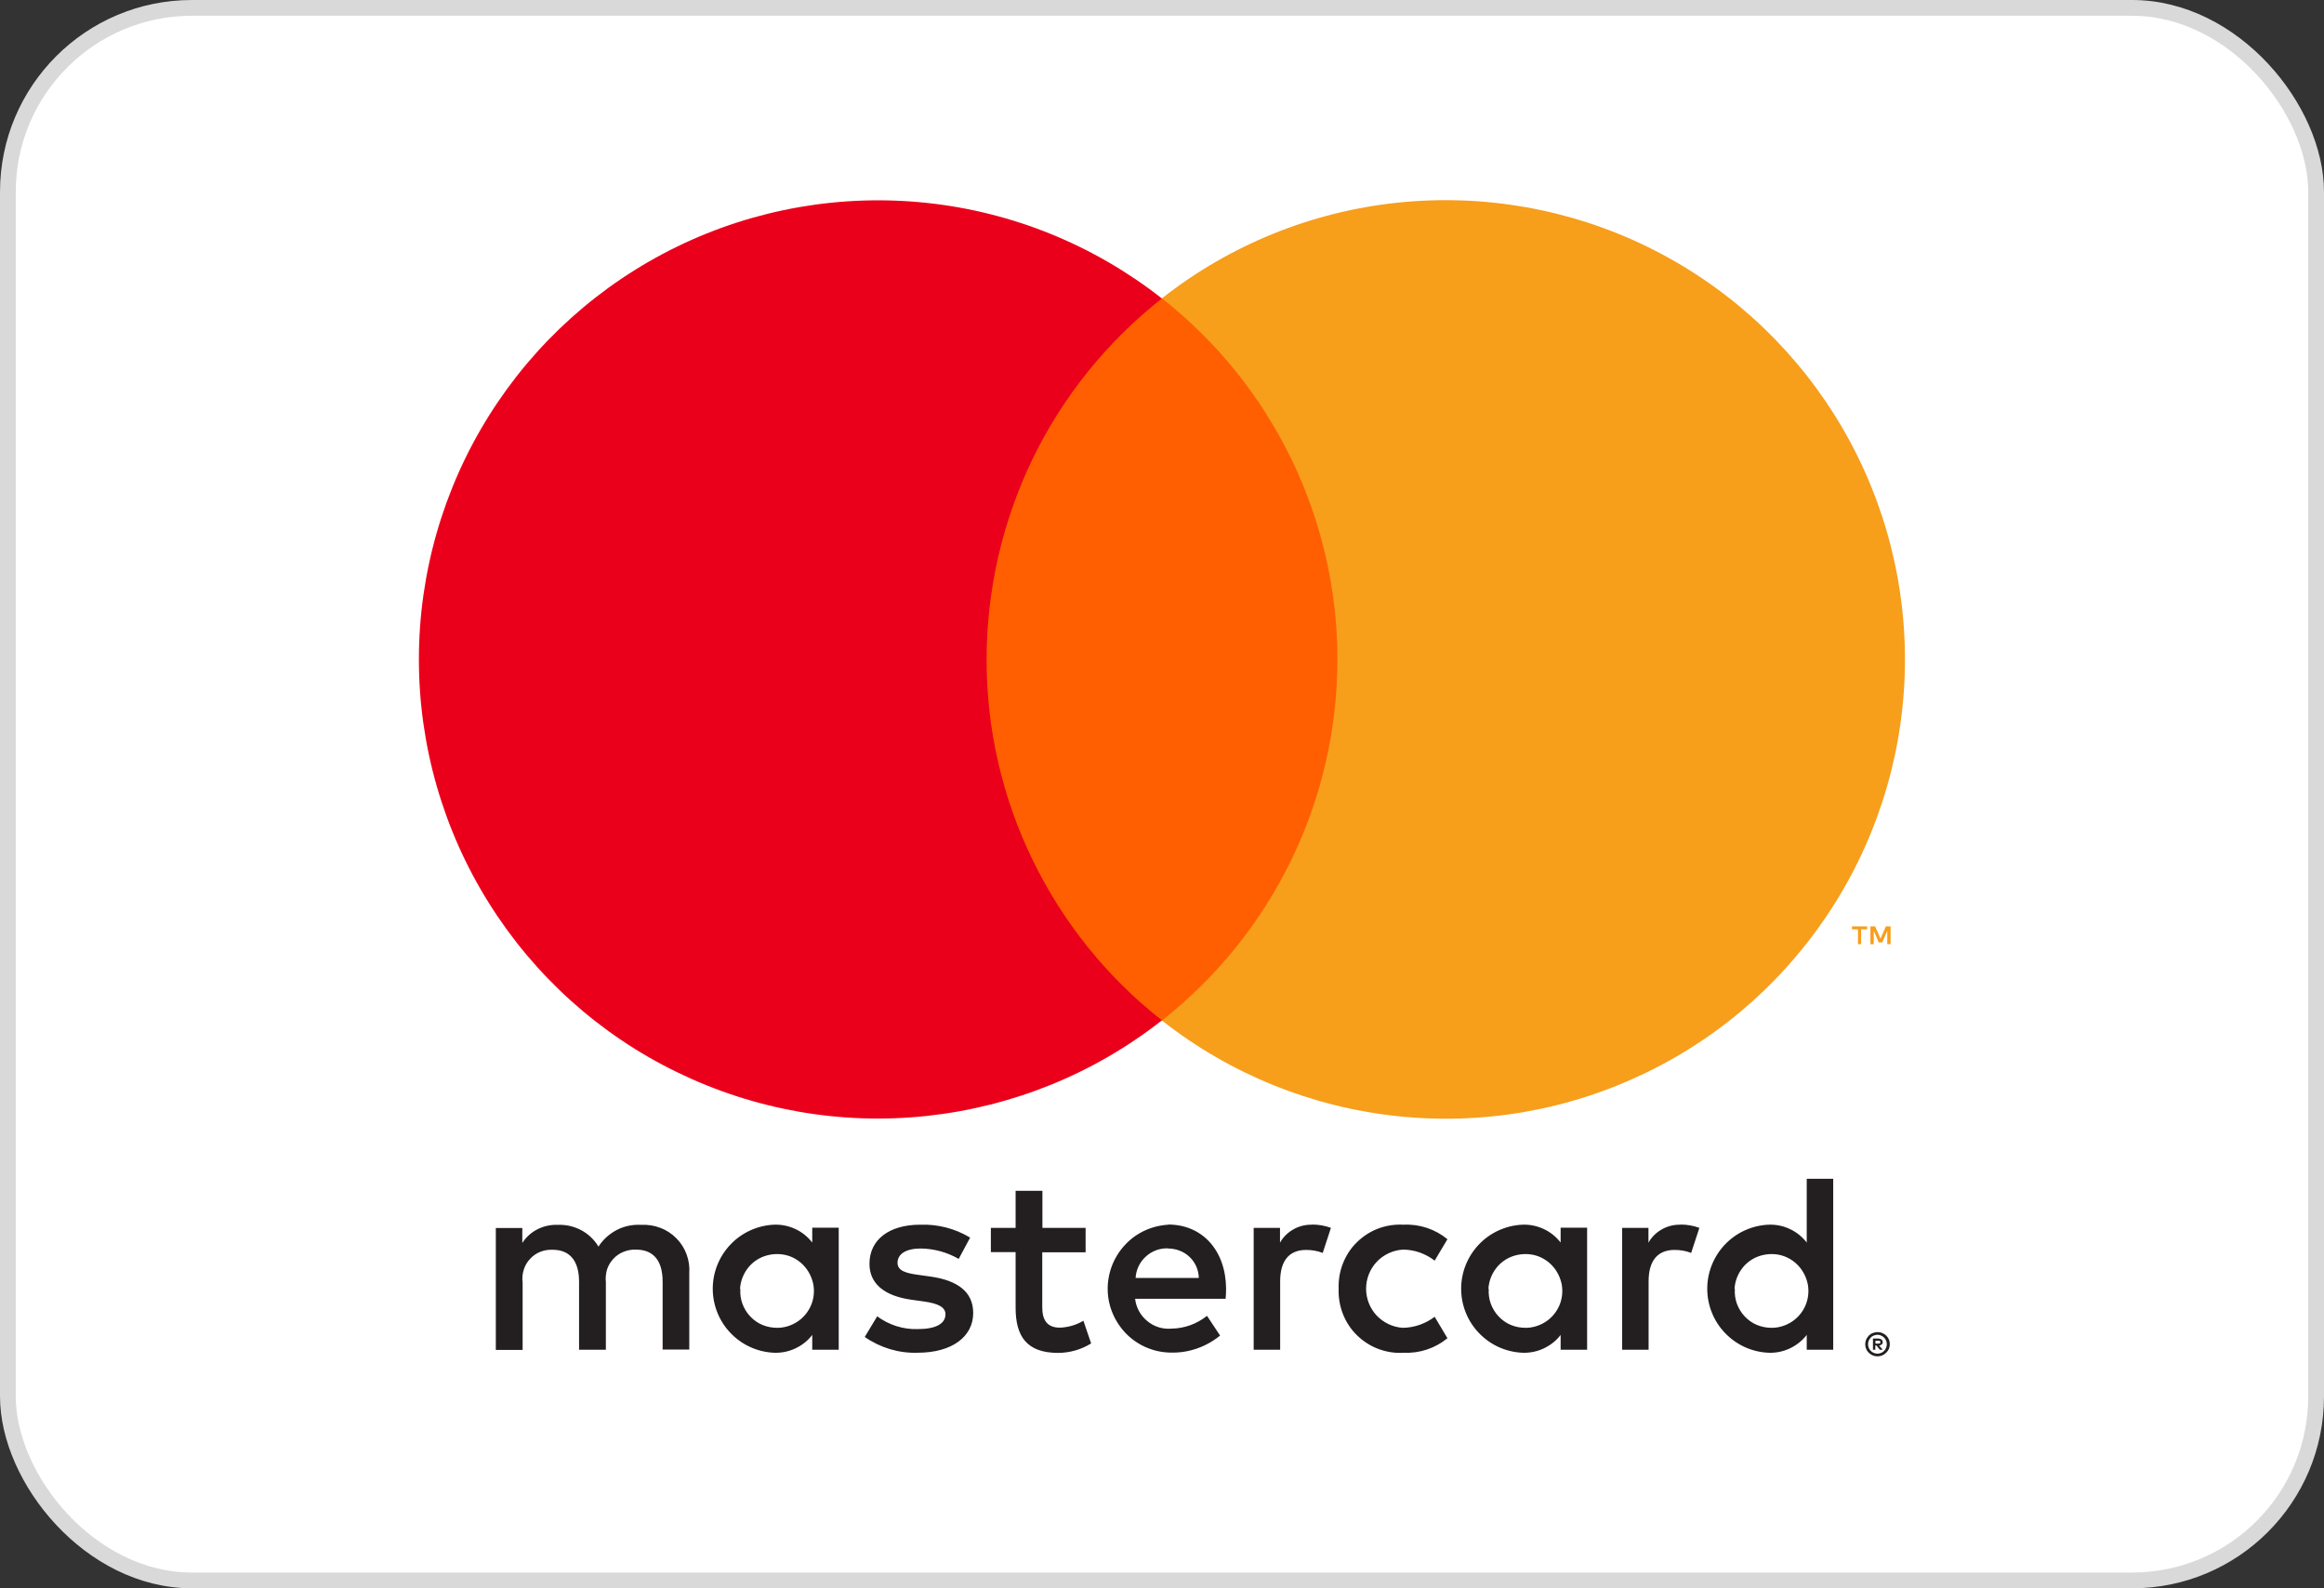
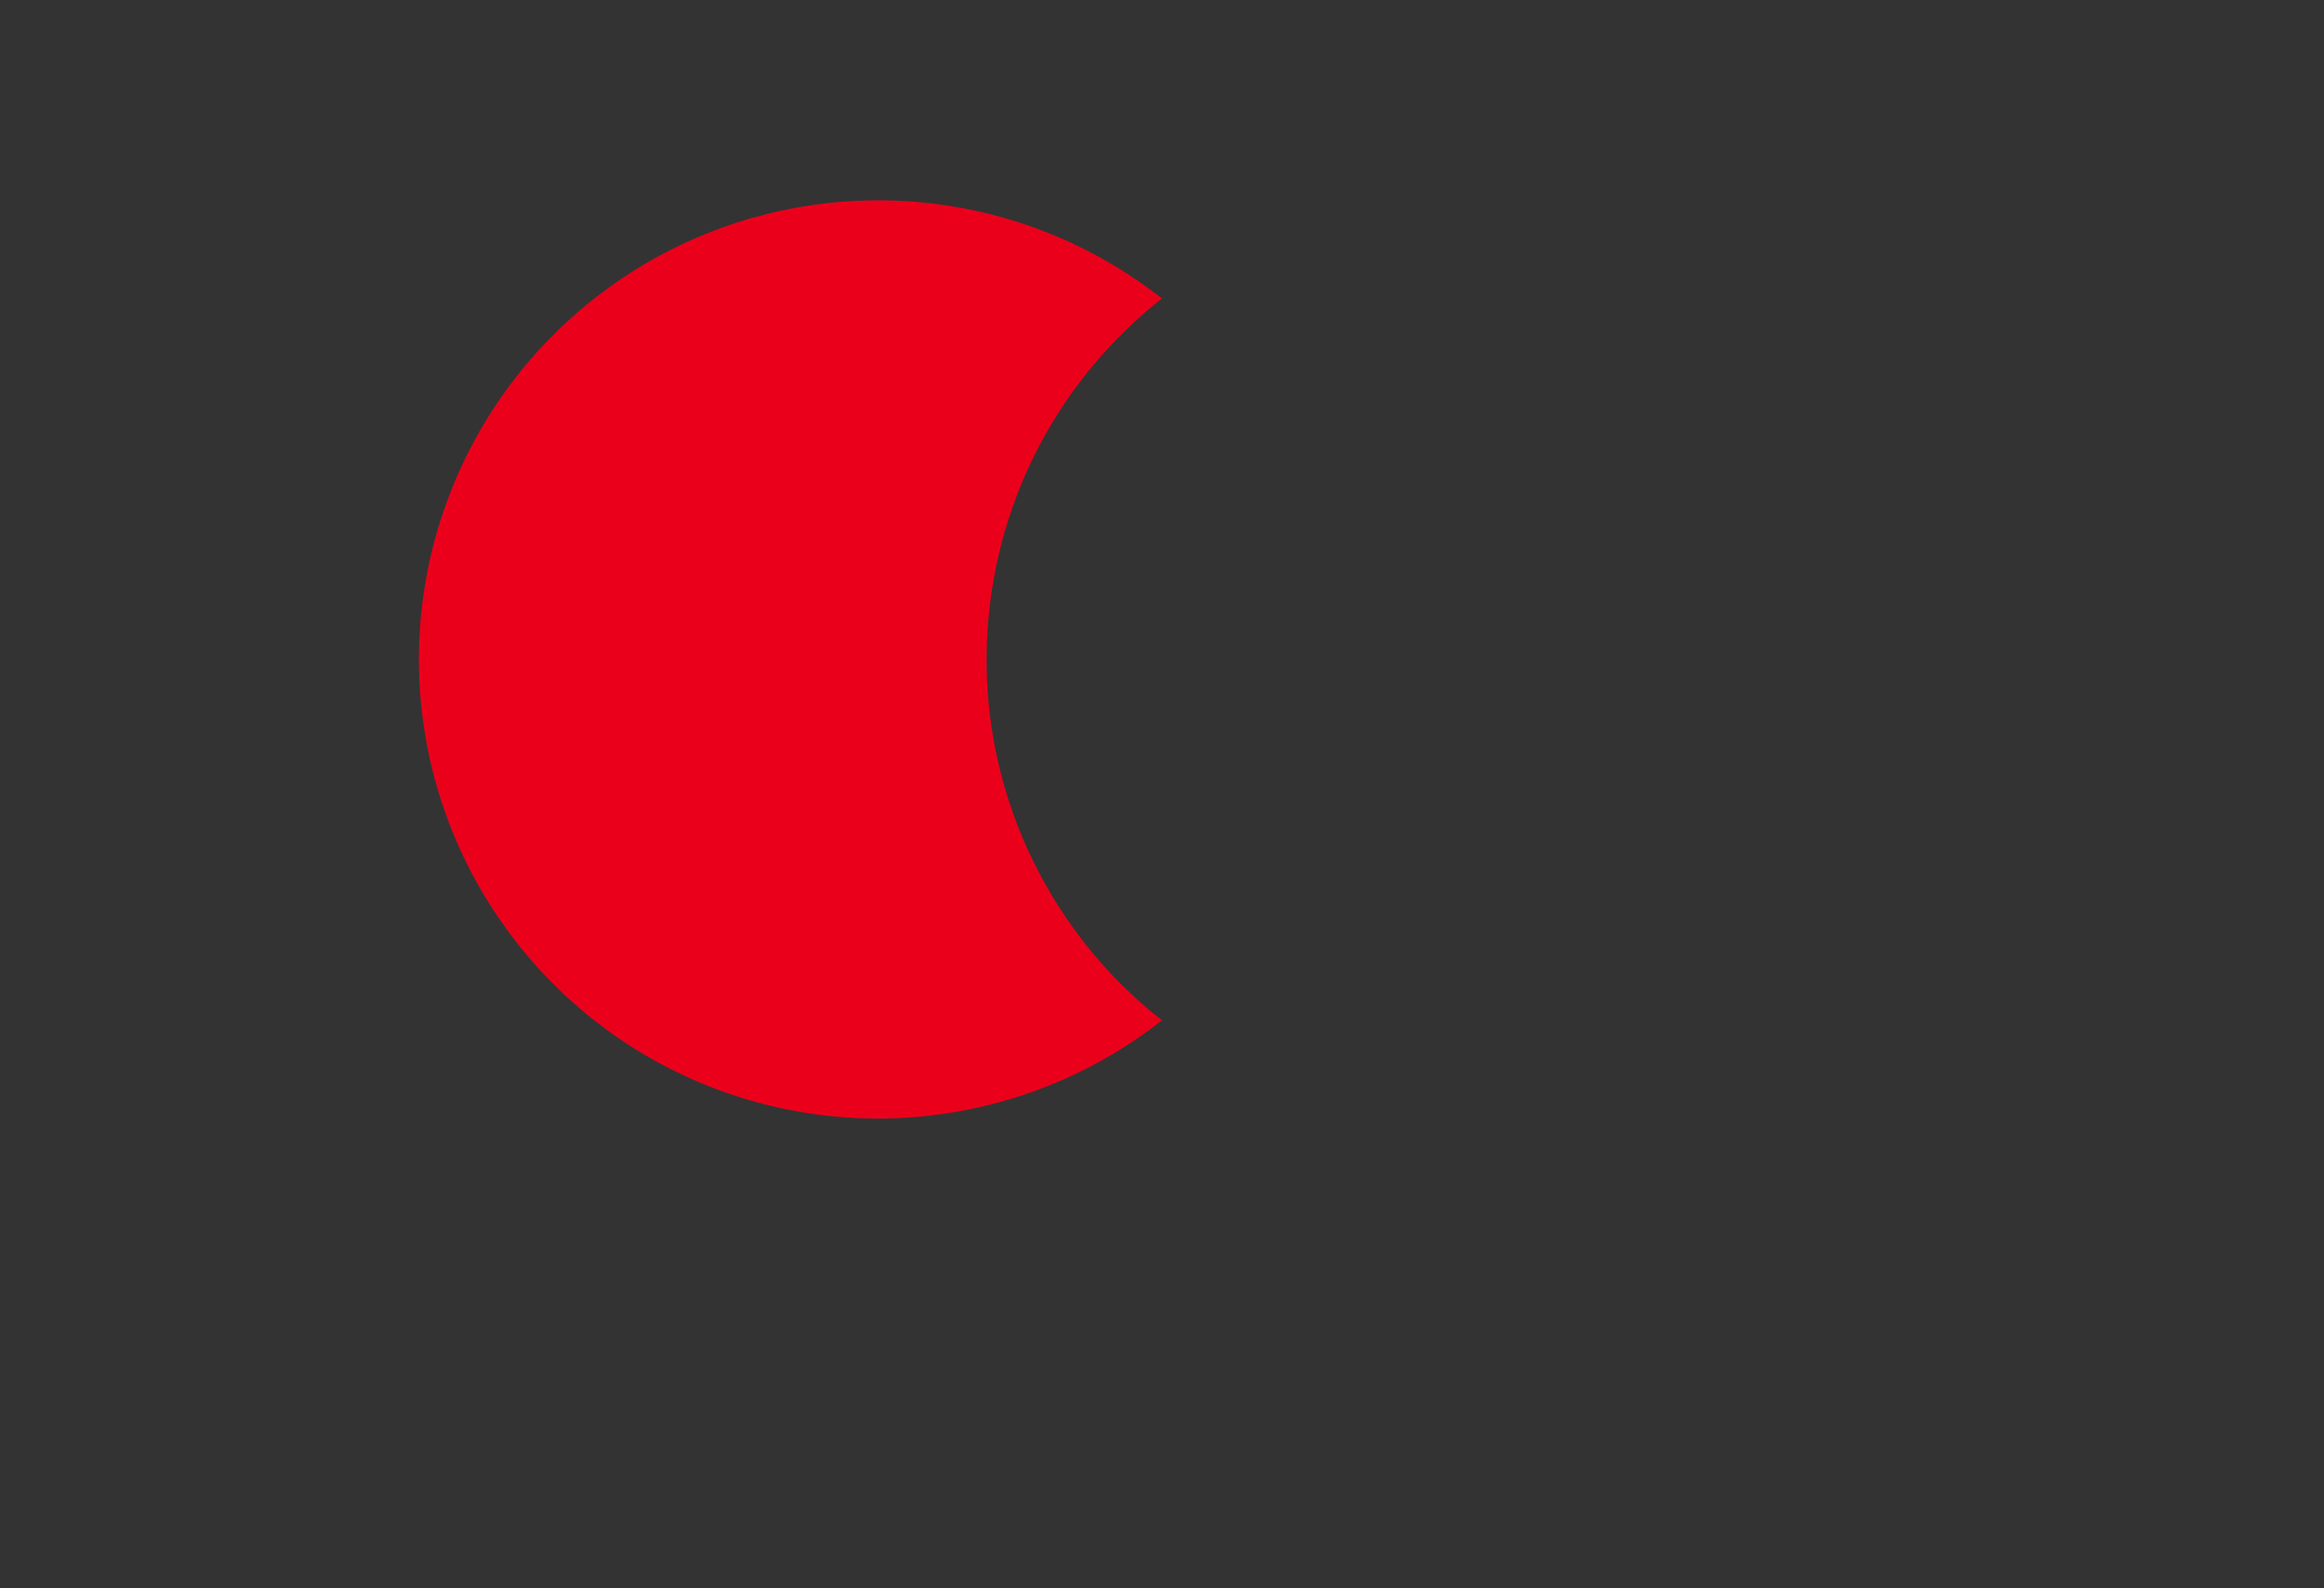
<svg xmlns="http://www.w3.org/2000/svg" id="Layer_2" viewBox="0 0 147.41 100.73">
  <rect x="0" y="0" width="147.41" height="100.73" fill="#333333" stroke="none" />
  <defs>
    <style>      .cls-1 {        fill: #fff;        stroke: #d9d9d9;      }      .cls-2 {        fill: #231f20;      }      .cls-3 {        fill: #f79e1b;      }      .cls-4 {        fill: #eb001b;      }      .cls-5 {        fill: #ff5f00;      }    </style>
  </defs>
  <g id="Layer_1-2" data-name="Layer_1">
    <g>
-       <rect class="cls-1" x=".5" y=".5" width="146.41" height="99.73" rx="11.67" ry="11.67" />
      <g>
-         <path class="cls-2" d="M43.72,85.6v-4.85c.03-.41-.03-.82-.17-1.2-.14-.38-.36-.73-.65-1.02-.29-.29-.63-.52-1.02-.66-.38-.15-.79-.21-1.2-.19-.53-.03-1.07.07-1.55.32s-.88.61-1.17,1.06c-.26-.44-.64-.8-1.09-1.04-.45-.24-.96-.36-1.47-.34-.44-.02-.89.07-1.29.27-.4.2-.74.5-.98.88v-.95h-1.68v7.73h1.7v-4.29c-.04-.26-.01-.53.07-.79s.21-.49.4-.69c.18-.2.4-.35.65-.45.25-.1.51-.14.78-.13,1.12,0,1.68.73,1.68,2.04v4.3h1.7v-4.29c-.03-.26,0-.53.07-.79.08-.25.22-.49.4-.68.18-.2.4-.35.65-.45.25-.1.51-.15.78-.14,1.15,0,1.7.73,1.7,2.04v4.3h1.7ZM68.87,77.87h-2.75v-2.35h-1.7v2.35h-1.57v1.54h1.57v3.53c0,1.8.7,2.86,2.69,2.86.74,0,1.47-.21,2.1-.6l-.49-1.44c-.45.27-.96.42-1.49.44-.84,0-1.12-.52-1.12-1.29v-3.49h2.75v-1.54ZM83.22,77.67c-.41-.01-.82.09-1.17.29-.36.2-.66.49-.86.85v-.94h-1.67v7.73h1.68v-4.34c0-1.28.55-1.99,1.65-1.99.36,0,.72.06,1.05.19l.52-1.59c-.38-.14-.79-.21-1.2-.21ZM61.52,78.48c-.95-.57-2.05-.85-3.15-.81-1.96,0-3.22.94-3.22,2.48,0,1.26.94,2.04,2.67,2.28l.79.11c.92.13,1.36.37,1.36.81,0,.6-.61.94-1.76.94-.92.03-1.83-.26-2.57-.81l-.79,1.31c.98.68,2.15,1.04,3.35,1,2.23,0,3.53-1.05,3.53-2.52,0-1.36-1.02-2.07-2.7-2.31l-.79-.11c-.73-.1-1.31-.24-1.31-.76,0-.57.55-.91,1.47-.91.85.01,1.68.24,2.41.66l.73-1.36ZM106.59,77.67c-.41-.01-.82.09-1.17.29-.36.2-.66.49-.86.85v-.94h-1.67v7.73h1.68v-4.34c0-1.28.55-1.99,1.65-1.99.36,0,.72.06,1.05.19l.52-1.59c-.38-.14-.79-.21-1.2-.21ZM84.91,81.73c-.02.54.07,1.09.27,1.6s.5.97.89,1.35c.39.38.85.68,1.36.87.51.19,1.06.28,1.6.24,1.01.05,2-.28,2.78-.92l-.81-1.36c-.58.44-1.29.69-2.02.7-.63-.04-1.22-.32-1.66-.78-.43-.46-.67-1.07-.67-1.7s.24-1.24.67-1.7,1.03-.74,1.66-.78c.73,0,1.44.25,2.02.7l.81-1.36c-.78-.64-1.77-.97-2.78-.92-.54-.03-1.09.05-1.6.24-.51.19-.97.49-1.36.87s-.69.84-.89,1.35c-.2.51-.29,1.05-.27,1.6ZM100.67,81.73v-3.87h-1.68v.94c-.29-.37-.66-.67-1.08-.86-.43-.2-.89-.29-1.36-.27-1.04.05-2.03.5-2.75,1.26-.72.76-1.12,1.76-1.12,2.8s.4,2.05,1.12,2.8c.72.76,1.7,1.21,2.75,1.26.47.02.93-.07,1.36-.27.43-.2.8-.49,1.08-.86v.94h1.68v-3.87ZM94.41,81.73c.03-.46.19-.9.46-1.26.27-.37.65-.65,1.08-.8s.9-.18,1.34-.08c.44.1.85.34,1.16.67.31.33.52.75.61,1.2.08.45.03.91-.15,1.33-.18.42-.48.78-.86,1.03-.38.25-.83.39-1.28.39-.32,0-.64-.06-.93-.18-.3-.12-.56-.31-.78-.54-.22-.23-.39-.51-.5-.81-.11-.3-.15-.62-.13-.94ZM74.11,77.67c-1.05.06-2.04.51-2.75,1.28-.72.77-1.11,1.78-1.1,2.83.01,1.05.44,2.05,1.17,2.8.74.75,1.74,1.18,2.79,1.2,1.15.04,2.28-.35,3.17-1.08l-.83-1.25c-.64.51-1.43.8-2.25.81-.56.05-1.11-.12-1.54-.48-.43-.35-.71-.86-.77-1.41h5.74c.02-.21.03-.42.03-.65-.02-2.41-1.5-4.06-3.67-4.06ZM74.08,79.18c.51,0,1,.18,1.37.53.37.35.58.83.59,1.34h-4.01c.03-.52.26-1.01.65-1.36.38-.35.89-.54,1.41-.52ZM116.28,81.73v-6.97h-1.68v4.04c-.29-.37-.66-.67-1.08-.86-.42-.2-.89-.29-1.36-.27-1.04.05-2.03.5-2.75,1.26-.72.76-1.12,1.76-1.12,2.8s.4,2.05,1.12,2.8c.72.76,1.7,1.21,2.75,1.26.47.02.93-.07,1.36-.27.42-.2.8-.49,1.08-.86v.94h1.68v-3.87ZM119.09,84.48c.1,0,.21.02.3.06.09.04.18.09.25.16.07.07.13.15.17.25.04.09.06.2.06.3s-.02.2-.06.3c-.04.09-.1.17-.17.24-.07.07-.16.13-.25.17-.1.04-.2.06-.3.06-.15,0-.3-.04-.43-.13-.13-.08-.23-.2-.29-.34-.04-.09-.06-.2-.06-.3s.02-.2.06-.3c.04-.09.1-.17.17-.25.07-.07.16-.13.25-.16.1-.04.2-.06.31-.06ZM119.09,85.85c.08,0,.16-.02.23-.05.07-.03.13-.07.19-.13.11-.11.17-.27.17-.42s-.06-.31-.17-.42c-.05-.05-.12-.1-.19-.13-.07-.03-.15-.05-.23-.05-.08,0-.16.02-.24.05-.07.03-.14.07-.19.13-.11.11-.17.27-.17.42s.06.31.17.42c.05.05.12.1.19.13.07.03.16.05.24.05ZM119.13,84.89c.08,0,.15.02.21.06.02.02.04.05.06.07.01.03.02.06.02.09,0,.03,0,.05-.01.08-.01.03-.03.05-.05.07-.05.04-.11.07-.17.07l.23.27h-.18l-.22-.27h-.07v.27h-.15v-.71h.33ZM118.96,85.02v.19h.18s.07,0,.1-.02c.01,0,.02-.02.03-.03,0-.01,0-.03,0-.04,0-.01,0-.03,0-.04,0-.01-.02-.02-.03-.03-.03-.02-.06-.03-.1-.02h-.18ZM110.02,81.73c.03-.46.19-.89.46-1.26.27-.37.65-.65,1.08-.8s.9-.18,1.34-.08.85.34,1.16.67c.31.33.52.75.61,1.2.08.45.03.91-.15,1.33-.18.42-.48.78-.86,1.03s-.83.39-1.28.39c-.32,0-.64-.06-.93-.18-.3-.12-.56-.31-.78-.54-.22-.23-.39-.51-.5-.81-.11-.3-.15-.62-.13-.94ZM53.2,81.73v-3.87h-1.68v.94c-.29-.37-.66-.67-1.08-.86-.43-.2-.89-.29-1.36-.27-1.04.05-2.03.5-2.75,1.26-.72.76-1.12,1.76-1.12,2.8s.4,2.05,1.12,2.8c.72.76,1.7,1.21,2.75,1.26.47.02.93-.07,1.36-.27.43-.2.8-.49,1.08-.86v.94h1.68v-3.87ZM46.94,81.73c.03-.46.19-.89.46-1.26.27-.37.65-.65,1.08-.8s.89-.18,1.34-.08c.45.1.85.34,1.16.67.31.33.52.75.61,1.2.08.45.03.91-.15,1.33-.18.42-.48.78-.86,1.03-.38.25-.83.39-1.28.39-.32,0-.64-.06-.93-.18-.3-.12-.56-.31-.78-.54s-.39-.51-.5-.81c-.11-.3-.15-.62-.13-.94Z" />
-         <path class="cls-5" d="M86.45,18.93h-25.48v45.8h25.48V18.93Z" />
        <path class="cls-4" d="M62.58,41.83c0-4.41,1-8.76,2.92-12.73,1.93-3.97,4.73-7.44,8.2-10.17-4.3-3.38-9.46-5.48-14.89-6.06-5.43-.58-10.92.37-15.84,2.76-4.92,2.39-9.06,6.11-11.96,10.74-2.9,4.63-4.44,9.99-4.44,15.45s1.54,10.82,4.44,15.45c2.9,4.63,7.04,8.36,11.96,10.74,4.92,2.39,10.4,3.35,15.84,2.76s10.59-2.68,14.89-6.06c-3.47-2.72-6.27-6.2-8.2-10.17s-2.93-8.32-2.92-12.73Z" />
-         <path class="cls-3" d="M120.83,41.83c0,5.46-1.54,10.82-4.44,15.45-2.9,4.63-7.04,8.36-11.96,10.74-4.92,2.39-10.4,3.35-15.84,2.76-5.43-.58-10.59-2.68-14.89-6.06,3.47-2.73,6.27-6.2,8.2-10.17,1.93-3.97,2.93-8.32,2.93-12.73s-1-8.76-2.93-12.73c-1.93-3.97-4.73-7.44-8.2-10.17,4.3-3.38,9.46-5.48,14.89-6.06,5.43-.58,10.92.37,15.84,2.76,4.92,2.39,9.06,6.11,11.96,10.74,2.9,4.63,4.44,9.99,4.44,15.45Z" />
-         <path class="cls-3" d="M118.05,59.88v-.94h.38v-.19h-.96v.19h.38v.94h.21ZM119.92,59.88v-1.13h-.3l-.34.78-.34-.78h-.3v1.13h.21v-.85l.32.74h.22l.32-.74v.85h.21Z" />
      </g>
    </g>
  </g>
</svg>